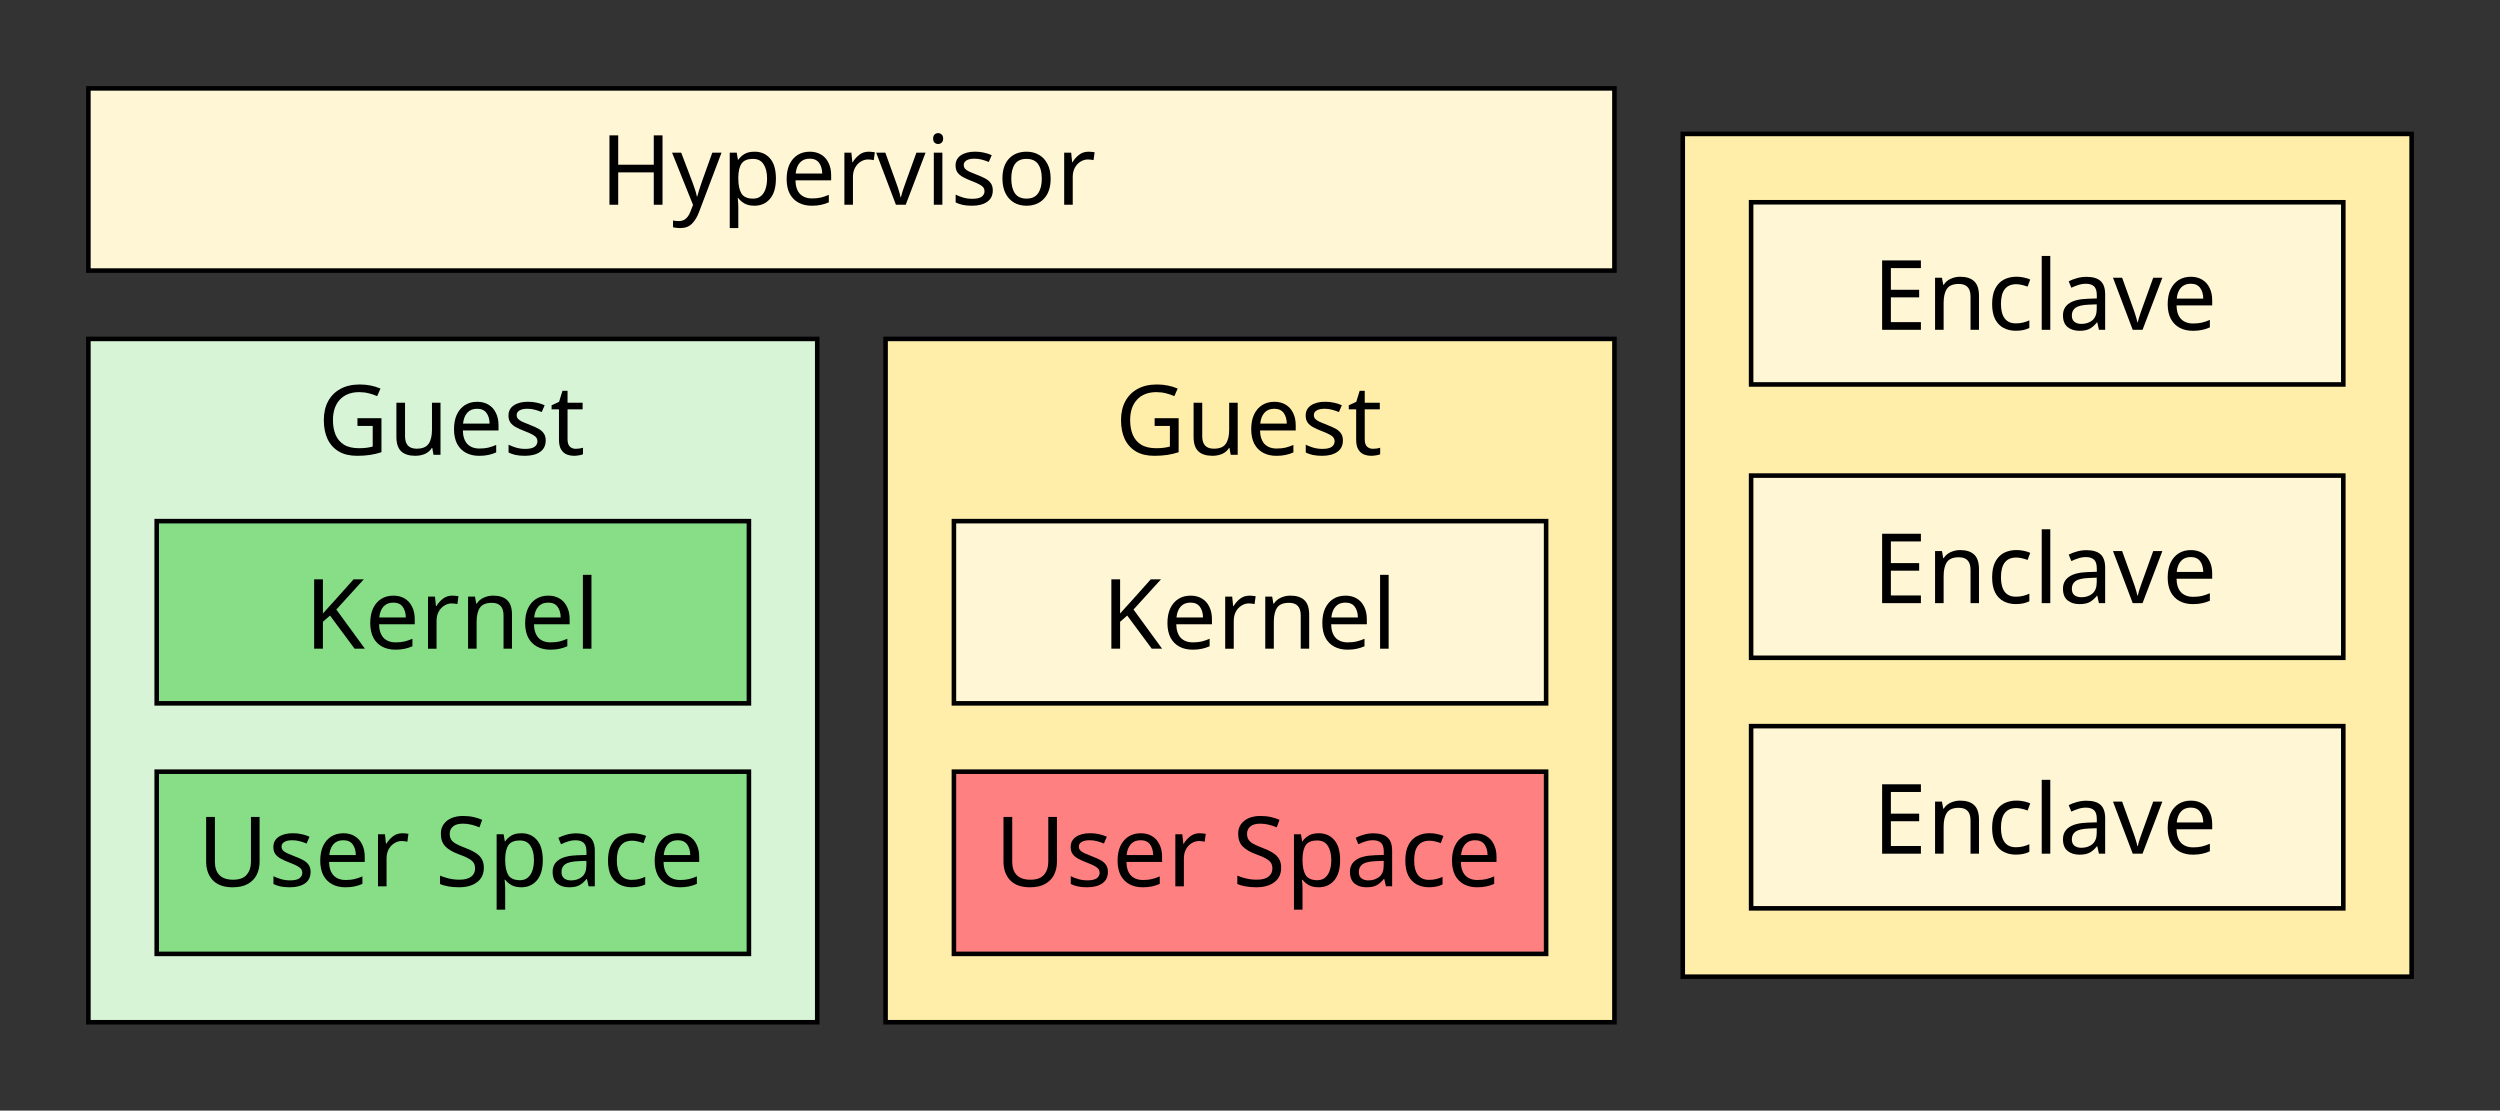
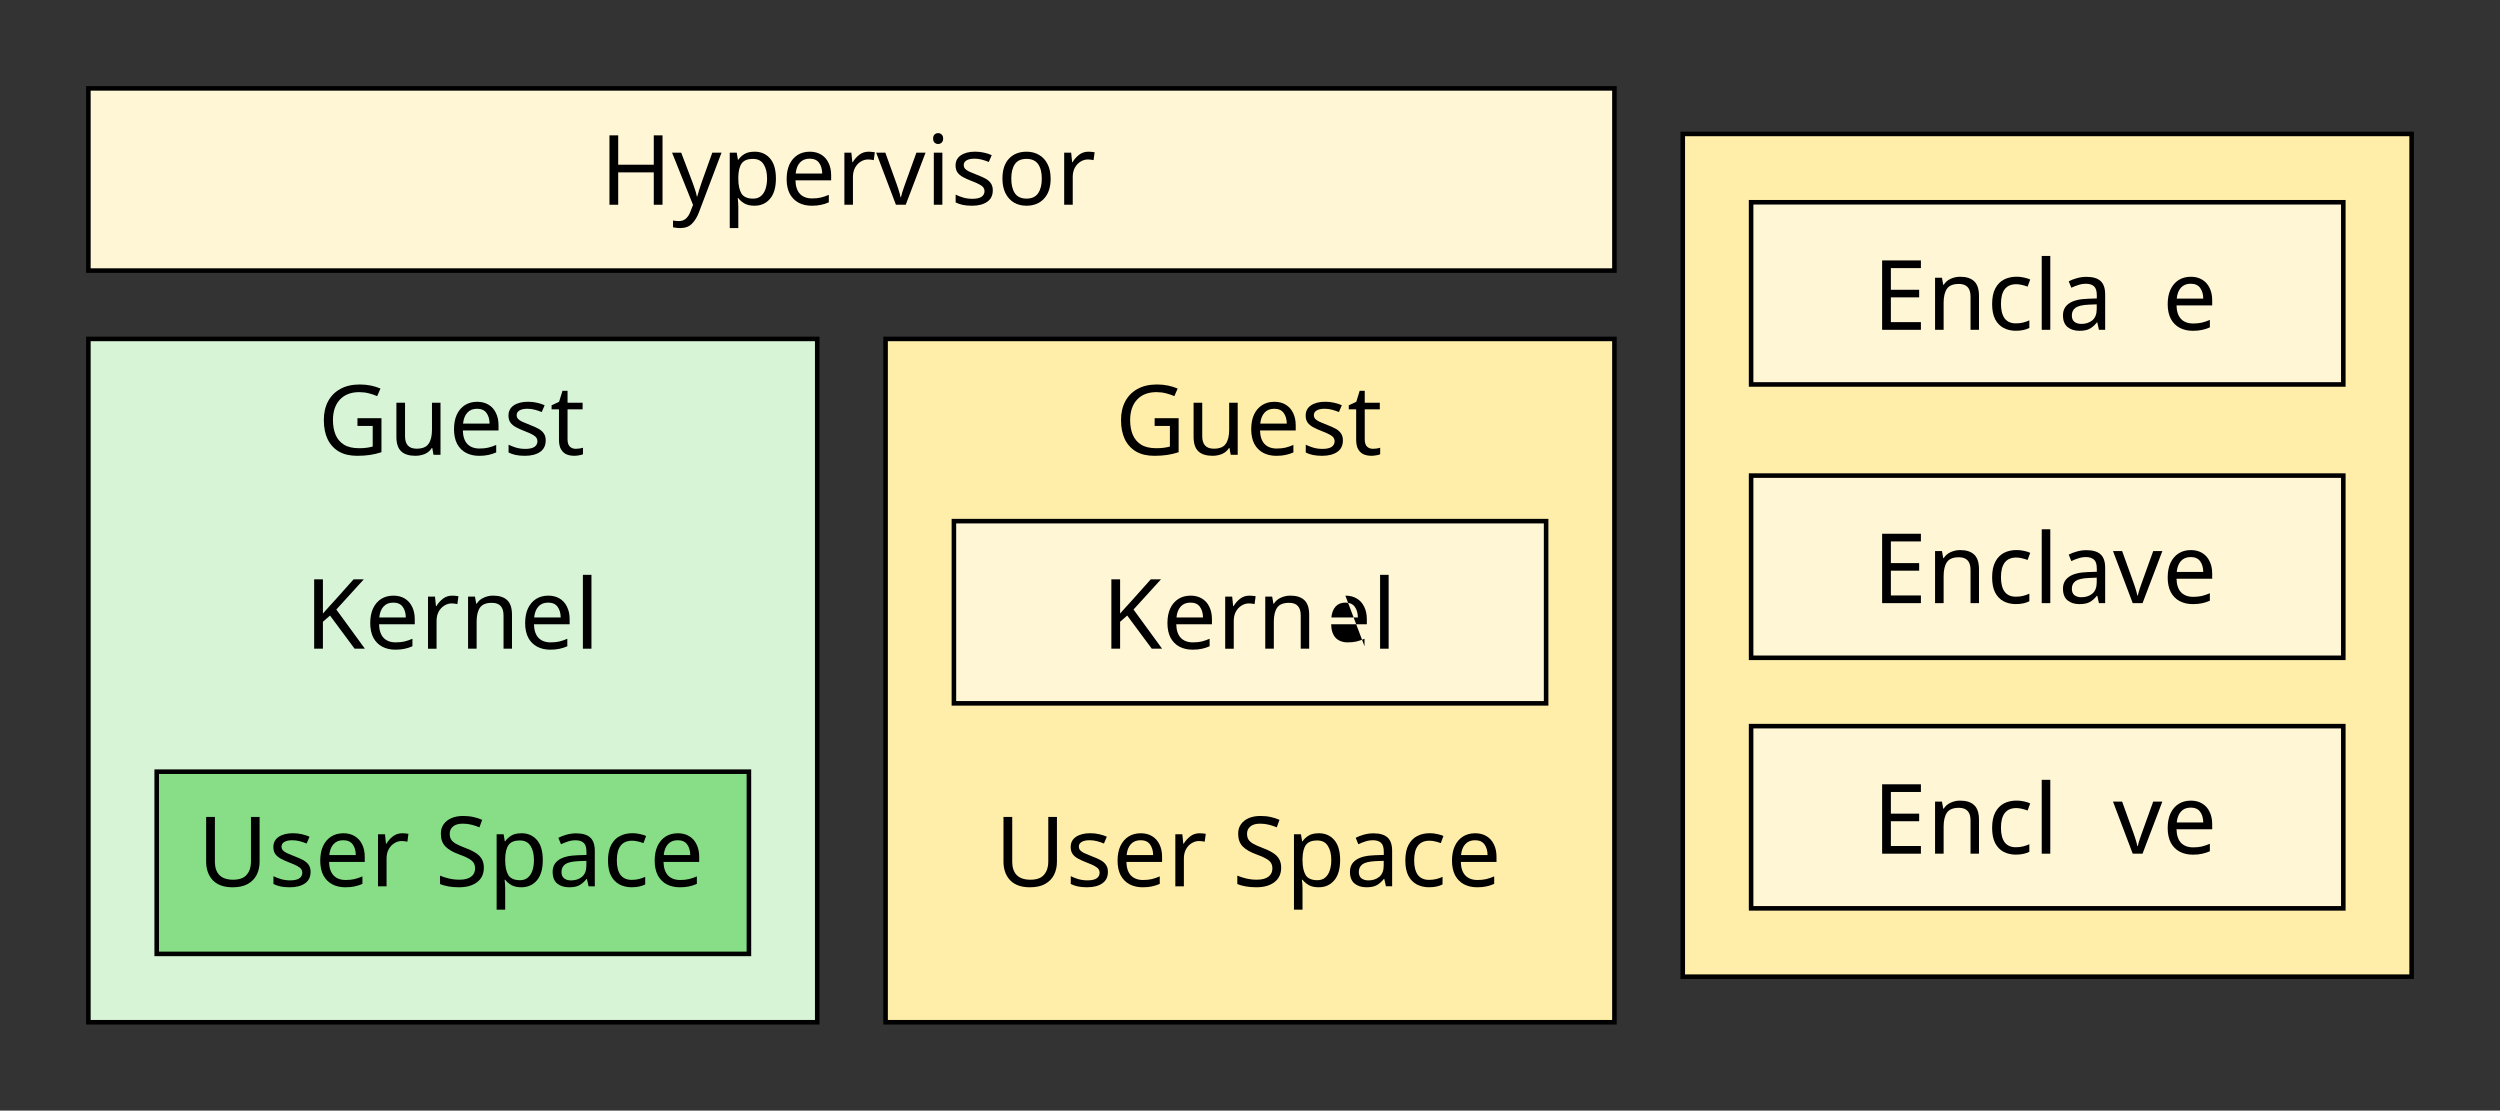
<svg xmlns="http://www.w3.org/2000/svg" height="64.505mm" id="svg8" version="1.1" viewBox="0 0 145.203 64.505" width="145.203mm">
  <rect x="0" y="0" width="145.203" height="64.505" fill="#333333" stroke="none" />
  <defs id="defs2" />
  <g id="g1517" style="display:inline" transform="translate(-27.94,-150.315)">
    <g id="text1465" style="font-style:normal;font-weight:normal;font-size:10.583px;font-family:sans-serif;letter-spacing:0px;word-spacing:0px;fill:#000000;fill-opacity:1;stroke:none;stroke-width:0.265" />
    <g id="text1469" style="font-style:normal;font-weight:normal;font-size:10.583px;line-height:1.25;font-family:sans-serif;letter-spacing:0px;word-spacing:0px;fill:#000000;fill-opacity:1;stroke:none;stroke-width:0.265" />
    <path d="m 79.375,170 h 42.333 v 39.688 H 79.375 Z" id="rect1471" style="opacity:1;fill:#ffeeaa;fill-opacity:1;stroke:#000000;stroke-width:0.265;stroke-linecap:butt;stroke-linejoin:miter;stroke-miterlimit:4;stroke-dasharray:none;stroke-opacity:1" />
    <path d="m 33.073,155.448 h 88.635 v 10.583 H 33.073 Z" id="rect1473" style="opacity:1;fill:#fff6d5;fill-opacity:1;stroke:#000000;stroke-width:0.265;stroke-linecap:butt;stroke-linejoin:miter;stroke-miterlimit:4;stroke-dasharray:none;stroke-opacity:1" />
    <g aria-label="Hypervisor" id="text1477" style="font-style:normal;font-variant:normal;font-weight:normal;font-stretch:normal;font-size:4.233px;line-height:1.25;font-family:'Noto Sans';-inkscape-font-specification:'Noto Sans';text-align:center;letter-spacing:0px;word-spacing:0px;text-anchor:middle;display:inline;opacity:1;fill:#000000;fill-opacity:1;stroke:none;stroke-width:0.265;stroke-miterlimit:4;stroke-dasharray:none">
      <path d="m 66.42,162.207 h -0.508 v -1.88 h -2.066 v 1.88 h -0.508 v -4.03 h 0.508 v 1.705 h 2.066 v -1.705 h 0.508 z" id="path586" style="font-weight:normal;font-size:5.644px;stroke-width:0.265;stroke-miterlimit:4;stroke-dasharray:none" />
      <path d="m 66.974,159.182 h 0.531 l 0.655,1.722 q 0.085,0.226 0.152,0.435 0.068,0.203 0.102,0.389 h 0.023 q 0.034,-0.141 0.107,-0.367 0.073,-0.231 0.152,-0.463 l 0.615,-1.716 h 0.536 l -1.304,3.443 q -0.158,0.429 -0.412,0.683 -0.248,0.254 -0.689,0.254 -0.135,0 -0.237,-0.017 -0.102,-0.011 -0.175,-0.028 v -0.395 q 0.062,0.011 0.147,0.023 0.09,0.011 0.186,0.011 0.26,0 0.418,-0.147 0.164,-0.147 0.254,-0.389 l 0.158,-0.401 z" id="path588" style="font-weight:normal;font-size:5.644px;stroke-width:0.265;stroke-miterlimit:4;stroke-dasharray:none" />
      <path d="m 71.765,159.125 q 0.559,0 0.897,0.389 0.344,0.389 0.344,1.174 0,0.773 -0.344,1.174 -0.339,0.401 -0.903,0.401 -0.35,0 -0.581,-0.13 -0.226,-0.135 -0.356,-0.31 h -0.034 q 0.011,0.096 0.023,0.243 0.011,0.147 0.011,0.254 v 1.242 h -0.497 v -4.38 h 0.406 l 0.068,0.412 h 0.023 q 0.135,-0.198 0.356,-0.333 0.22,-0.135 0.587,-0.135 z m -0.09,0.418 q -0.463,0 -0.655,0.26 -0.186,0.26 -0.198,0.79 v 0.096 q 0,0.559 0.181,0.864 0.186,0.299 0.683,0.299 0.277,0 0.452,-0.152 0.181,-0.152 0.265,-0.412 0.09,-0.265 0.09,-0.604 0,-0.519 -0.203,-0.83 -0.198,-0.31 -0.615,-0.31 z" id="path590" style="font-weight:normal;font-size:5.644px;stroke-width:0.265;stroke-miterlimit:4;stroke-dasharray:none" />
      <path d="m 74.967,159.125 q 0.389,0 0.666,0.169 0.282,0.169 0.429,0.48 0.152,0.305 0.152,0.717 v 0.299 h -2.072 q 0.011,0.514 0.26,0.785 0.254,0.265 0.706,0.265 0.288,0 0.508,-0.051 0.226,-0.056 0.463,-0.158 v 0.435 q -0.231,0.102 -0.457,0.147 -0.226,0.051 -0.536,0.051 -0.429,0 -0.762,-0.175 -0.327,-0.175 -0.514,-0.519 -0.181,-0.35 -0.181,-0.852 0,-0.497 0.164,-0.852 0.169,-0.356 0.468,-0.548 0.305,-0.192 0.706,-0.192 z m -0.006,0.406 q -0.356,0 -0.564,0.231 -0.203,0.226 -0.243,0.632 h 1.541 q -0.006,-0.384 -0.181,-0.621 -0.175,-0.243 -0.553,-0.243 z" id="path592" style="font-weight:normal;font-size:5.644px;stroke-width:0.265;stroke-miterlimit:4;stroke-dasharray:none" />
      <path d="m 78.395,159.125 q 0.085,0 0.181,0.011 0.102,0.006 0.175,0.023 l -0.062,0.457 q -0.073,-0.017 -0.164,-0.028 -0.085,-0.011 -0.164,-0.011 -0.231,0 -0.435,0.13 -0.203,0.124 -0.327,0.356 -0.119,0.226 -0.119,0.531 v 1.614 h -0.497 v -3.025 h 0.406 l 0.056,0.553 h 0.023 q 0.147,-0.248 0.378,-0.429 0.231,-0.181 0.548,-0.181 z" id="path594" style="font-weight:normal;font-size:5.644px;stroke-width:0.265;stroke-miterlimit:4;stroke-dasharray:none" />
      <path d="m 79.976,162.207 -1.146,-3.025 h 0.531 l 0.643,1.784 q 0.045,0.124 0.096,0.277 0.051,0.152 0.09,0.294 0.04,0.135 0.056,0.231 h 0.023 q 0.023,-0.096 0.062,-0.237 0.045,-0.141 0.096,-0.294 0.056,-0.152 0.096,-0.271 l 0.643,-1.784 h 0.531 l -1.151,3.025 z" id="path596" style="font-weight:normal;font-size:5.644px;stroke-width:0.265;stroke-miterlimit:4;stroke-dasharray:none" />
      <path d="m 82.431,158.047 q 0.113,0 0.198,0.079 0.09,0.073 0.09,0.237 0,0.158 -0.09,0.237 -0.085,0.079 -0.198,0.079 -0.124,0 -0.209,-0.079 -0.085,-0.079 -0.085,-0.237 0,-0.164 0.085,-0.237 0.085,-0.079 0.209,-0.079 z m 0.243,1.135 v 3.025 h -0.497 v -3.025 z" id="path598" style="font-weight:normal;font-size:5.644px;stroke-width:0.265;stroke-miterlimit:4;stroke-dasharray:none" />
      <path d="m 85.602,161.372 q 0,0.44 -0.327,0.666 -0.327,0.226 -0.881,0.226 -0.316,0 -0.548,-0.051 -0.226,-0.051 -0.401,-0.141 v -0.452 q 0.181,0.09 0.435,0.169 0.26,0.073 0.525,0.073 0.378,0 0.548,-0.119 0.169,-0.124 0.169,-0.327 0,-0.113 -0.062,-0.203 -0.062,-0.09 -0.226,-0.181 -0.158,-0.09 -0.457,-0.203 -0.294,-0.113 -0.502,-0.226 -0.209,-0.113 -0.322,-0.271 -0.113,-0.158 -0.113,-0.406 0,-0.384 0.31,-0.593 0.316,-0.209 0.824,-0.209 0.277,0 0.514,0.056 0.243,0.051 0.452,0.147 l -0.169,0.395 q -0.192,-0.079 -0.401,-0.135 -0.209,-0.056 -0.429,-0.056 -0.305,0 -0.468,0.102 -0.158,0.096 -0.158,0.265 0,0.124 0.073,0.214 0.073,0.085 0.243,0.169 0.175,0.079 0.463,0.192 0.288,0.107 0.491,0.22 0.203,0.113 0.31,0.277 0.107,0.158 0.107,0.401 z" id="path600" style="font-weight:normal;font-size:5.644px;stroke-width:0.265;stroke-miterlimit:4;stroke-dasharray:none" />
      <path d="m 88.963,160.689 q 0,0.751 -0.384,1.163 -0.378,0.412 -1.027,0.412 -0.401,0 -0.717,-0.181 -0.31,-0.186 -0.491,-0.536 -0.181,-0.356 -0.181,-0.858 0,-0.751 0.378,-1.157 0.378,-0.406 1.027,-0.406 0.412,0 0.722,0.186 0.316,0.181 0.491,0.531 0.181,0.344 0.181,0.847 z m -2.286,0 q 0,0.536 0.209,0.852 0.214,0.31 0.677,0.31 0.457,0 0.672,-0.31 0.214,-0.316 0.214,-0.852 0,-0.536 -0.214,-0.841 -0.214,-0.305 -0.677,-0.305 -0.463,0 -0.672,0.305 -0.209,0.305 -0.209,0.841 z" id="path602" style="font-weight:normal;font-size:5.644px;stroke-width:0.265;stroke-miterlimit:4;stroke-dasharray:none" />
      <path d="m 91.161,159.125 q 0.085,0 0.181,0.011 0.102,0.006 0.175,0.023 l -0.062,0.457 q -0.073,-0.017 -0.164,-0.028 -0.085,-0.011 -0.164,-0.011 -0.231,0 -0.435,0.13 -0.203,0.124 -0.327,0.356 -0.119,0.226 -0.119,0.531 v 1.614 h -0.497 v -3.025 h 0.406 l 0.056,0.553 h 0.023 q 0.147,-0.248 0.378,-0.429 0.231,-0.181 0.548,-0.181 z" id="path604" style="font-weight:normal;font-size:5.644px;stroke-width:0.265;stroke-miterlimit:4;stroke-dasharray:none" />
    </g>
    <g aria-label="Guest" id="text1481" style="font-style:normal;font-variant:normal;font-weight:normal;font-stretch:normal;font-size:4.233px;line-height:1.25;font-family:'Noto Sans';-inkscape-font-specification:'Noto Sans';text-align:center;letter-spacing:0px;word-spacing:0px;text-anchor:middle;display:inline;opacity:1;fill:#000000;fill-opacity:1;stroke:none;stroke-width:0.265;stroke-miterlimit:4;stroke-dasharray:none">
      <path d="m 95.003,174.604 h 1.394 v 1.976 q -0.327,0.107 -0.66,0.158 -0.333,0.051 -0.756,0.051 -0.627,0 -1.056,-0.248 -0.429,-0.254 -0.655,-0.717 -0.22,-0.468 -0.22,-1.106 0,-0.632 0.248,-1.095 0.248,-0.463 0.711,-0.717 0.468,-0.26 1.129,-0.26 0.339,0 0.638,0.062 0.305,0.062 0.564,0.175 l -0.192,0.44 q -0.214,-0.096 -0.485,-0.164 -0.265,-0.068 -0.553,-0.068 -0.722,0 -1.129,0.435 -0.401,0.435 -0.401,1.191 0,0.48 0.152,0.852 0.158,0.367 0.491,0.576 0.333,0.203 0.875,0.203 0.265,0 0.452,-0.028 0.186,-0.028 0.339,-0.068 v -1.197 h -0.886 z" id="path607" style="font-weight:normal;font-size:5.644px;stroke-width:0.265;stroke-miterlimit:4;stroke-dasharray:none" />
      <path d="m 99.827,173.707 v 3.025 h -0.406 l -0.073,-0.401 h -0.023 q -0.147,0.237 -0.406,0.35 -0.26,0.107 -0.553,0.107 -0.548,0 -0.824,-0.26 -0.277,-0.265 -0.277,-0.841 v -1.981 h 0.502 v 1.947 q 0,0.722 0.672,0.722 0.502,0 0.694,-0.282 0.198,-0.282 0.198,-0.813 v -1.575 z" id="path609" style="font-weight:normal;font-size:5.644px;stroke-width:0.265;stroke-miterlimit:4;stroke-dasharray:none" />
      <path d="m 101.95,173.651 q 0.389,0 0.666,0.169 0.282,0.169 0.429,0.48 0.152,0.305 0.152,0.717 v 0.299 h -2.072 q 0.011,0.514 0.26,0.785 0.254,0.265 0.706,0.265 0.288,0 0.508,-0.051 0.226,-0.056 0.463,-0.158 v 0.435 q -0.231,0.102 -0.457,0.147 -0.226,0.051 -0.536,0.051 -0.429,0 -0.762,-0.175 -0.327,-0.175 -0.514,-0.519 -0.181,-0.35 -0.181,-0.852 0,-0.497 0.164,-0.852 0.169,-0.356 0.468,-0.548 0.305,-0.192 0.706,-0.192 z m -0.006,0.406 q -0.356,0 -0.564,0.231 -0.203,0.226 -0.243,0.632 h 1.541 q -0.006,-0.384 -0.181,-0.621 -0.175,-0.243 -0.553,-0.243 z" id="path611" style="font-weight:normal;font-size:5.644px;stroke-width:0.265;stroke-miterlimit:4;stroke-dasharray:none" />
      <path d="m 105.937,175.897 q 0,0.44 -0.327,0.666 -0.327,0.226 -0.881,0.226 -0.316,0 -0.548,-0.051 -0.226,-0.051 -0.401,-0.141 v -0.452 q 0.181,0.09 0.435,0.169 0.26,0.073 0.525,0.073 0.378,0 0.548,-0.119 0.169,-0.124 0.169,-0.327 0,-0.113 -0.062,-0.203 -0.062,-0.09 -0.226,-0.181 -0.158,-0.09 -0.457,-0.203 -0.294,-0.113 -0.502,-0.226 -0.209,-0.113 -0.322,-0.271 -0.113,-0.158 -0.113,-0.406 0,-0.384 0.31,-0.593 0.316,-0.209 0.824,-0.209 0.277,0 0.514,0.056 0.243,0.051 0.452,0.147 l -0.169,0.395 q -0.192,-0.079 -0.401,-0.135 -0.209,-0.056 -0.429,-0.056 -0.305,0 -0.468,0.102 -0.158,0.096 -0.158,0.265 0,0.124 0.073,0.214 0.073,0.085 0.243,0.169 0.175,0.079 0.463,0.192 0.288,0.107 0.491,0.22 0.203,0.113 0.31,0.277 0.107,0.158 0.107,0.401 z" id="path613" style="font-weight:normal;font-size:5.644px;stroke-width:0.265;stroke-miterlimit:4;stroke-dasharray:none" />
      <path d="m 107.679,176.382 q 0.113,0 0.231,-0.017 0.119,-0.023 0.192,-0.045 v 0.378 q -0.079,0.04 -0.226,0.062 -0.147,0.028 -0.282,0.028 -0.237,0 -0.44,-0.079 -0.198,-0.085 -0.322,-0.288 -0.124,-0.203 -0.124,-0.57 v -1.761 h -0.429 v -0.237 l 0.435,-0.198 0.198,-0.643 h 0.294 v 0.694 h 0.875 v 0.384 h -0.875 v 1.75 q 0,0.277 0.13,0.412 0.135,0.13 0.344,0.13 z" id="path615" style="font-weight:normal;font-size:5.644px;stroke-width:0.265;stroke-miterlimit:4;stroke-dasharray:none" />
    </g>
    <g id="text1485" style="font-style:normal;font-weight:normal;font-size:10.583px;line-height:1.25;font-family:sans-serif;letter-spacing:0px;word-spacing:0px;fill:#000000;fill-opacity:1;stroke:none;stroke-width:0.265" />
    <path d="m 83.344,180.583 h 34.396 v 10.583 H 83.344 Z" id="rect1487" style="opacity:1;fill:#fff6d5;fill-opacity:1;stroke:#000000;stroke-width:0.265;stroke-linecap:butt;stroke-linejoin:miter;stroke-miterlimit:4;stroke-dasharray:none;stroke-opacity:1" />
    <g aria-label="Kernel" id="text1491" style="font-style:normal;font-variant:normal;font-weight:normal;font-stretch:normal;font-size:4.233px;line-height:1.25;font-family:'Noto Sans';-inkscape-font-specification:'Noto Sans';text-align:center;letter-spacing:0px;word-spacing:0px;text-anchor:middle;display:inline;opacity:1;fill:#000000;fill-opacity:1;stroke:none;stroke-width:0.265;stroke-miterlimit:4;stroke-dasharray:none">
      <path d="m 95.435,187.992 h -0.598 l -1.428,-1.925 -0.412,0.361 v 1.564 h -0.508 v -4.03 h 0.508 v 1.987 q 0.169,-0.192 0.344,-0.384 0.175,-0.192 0.35,-0.384 l 1.089,-1.219 h 0.593 l -1.597,1.755 z" id="path620" style="font-weight:normal;font-size:5.644px;stroke-width:0.265;stroke-miterlimit:4;stroke-dasharray:none" />
      <path d="m 97.084,184.91 q 0.389,0 0.666,0.169 0.282,0.169 0.429,0.48 0.152,0.305 0.152,0.717 v 0.299 h -2.072 q 0.011,0.514 0.26,0.785 0.254,0.265 0.706,0.265 0.288,0 0.508,-0.051 0.226,-0.056 0.463,-0.158 v 0.435 q -0.231,0.102 -0.457,0.147 -0.226,0.051 -0.536,0.051 -0.429,0 -0.762,-0.175 -0.327,-0.175 -0.514,-0.519 -0.181,-0.35 -0.181,-0.852 0,-0.497 0.164,-0.852 0.169,-0.356 0.468,-0.548 0.305,-0.192 0.706,-0.192 z m -0.006,0.406 q -0.356,0 -0.564,0.231 -0.203,0.226 -0.243,0.632 h 1.541 q -0.006,-0.384 -0.181,-0.621 -0.175,-0.243 -0.553,-0.243 z" id="path622" style="font-weight:normal;font-size:5.644px;stroke-width:0.265;stroke-miterlimit:4;stroke-dasharray:none" />
      <path d="m 100.513,184.91 q 0.085,0 0.181,0.011 0.102,0.006 0.175,0.023 l -0.062,0.457 q -0.073,-0.017 -0.164,-0.028 -0.085,-0.011 -0.164,-0.011 -0.231,0 -0.435,0.13 -0.203,0.124 -0.327,0.356 -0.119,0.226 -0.119,0.531 v 1.614 h -0.497 v -3.025 h 0.406 l 0.056,0.553 h 0.023 q 0.147,-0.248 0.378,-0.429 0.231,-0.181 0.548,-0.181 z" id="path624" style="font-weight:normal;font-size:5.644px;stroke-width:0.265;stroke-miterlimit:4;stroke-dasharray:none" />
      <path d="m 102.884,184.91 q 0.542,0 0.818,0.265 0.277,0.26 0.277,0.847 v 1.97 h -0.491 v -1.936 q 0,-0.728 -0.677,-0.728 -0.502,0 -0.694,0.282 -0.192,0.282 -0.192,0.813 v 1.569 h -0.497 v -3.025 h 0.401 l 0.073,0.412 h 0.028 q 0.147,-0.237 0.406,-0.35 0.26,-0.119 0.548,-0.119 z" id="path626" style="font-weight:normal;font-size:5.644px;stroke-width:0.265;stroke-miterlimit:4;stroke-dasharray:none" />
-       <path d="m 106.08,184.91 q 0.389,0 0.666,0.169 0.282,0.169 0.429,0.48 0.152,0.305 0.152,0.717 v 0.299 h -2.072 q 0.011,0.514 0.26,0.785 0.254,0.265 0.706,0.265 0.288,0 0.508,-0.051 0.226,-0.056 0.463,-0.158 v 0.435 q -0.231,0.102 -0.457,0.147 -0.226,0.051 -0.536,0.051 -0.429,0 -0.762,-0.175 -0.327,-0.175 -0.514,-0.519 -0.181,-0.35 -0.181,-0.852 0,-0.497 0.164,-0.852 0.169,-0.356 0.468,-0.548 0.305,-0.192 0.706,-0.192 z m -0.006,0.406 q -0.356,0 -0.564,0.231 -0.203,0.226 -0.243,0.632 h 1.541 q -0.006,-0.384 -0.181,-0.621 -0.175,-0.243 -0.553,-0.243 z" id="path628" style="font-weight:normal;font-size:5.644px;stroke-width:0.265;stroke-miterlimit:4;stroke-dasharray:none" />
+       <path d="m 106.08,184.91 q 0.389,0 0.666,0.169 0.282,0.169 0.429,0.48 0.152,0.305 0.152,0.717 v 0.299 h -2.072 q 0.011,0.514 0.26,0.785 0.254,0.265 0.706,0.265 0.288,0 0.508,-0.051 0.226,-0.056 0.463,-0.158 v 0.435 z m -0.006,0.406 q -0.356,0 -0.564,0.231 -0.203,0.226 -0.243,0.632 h 1.541 q -0.006,-0.384 -0.181,-0.621 -0.175,-0.243 -0.553,-0.243 z" id="path628" style="font-weight:normal;font-size:5.644px;stroke-width:0.265;stroke-miterlimit:4;stroke-dasharray:none" />
      <path d="m 108.594,187.992 h -0.497 v -4.29 h 0.497 z" id="path630" style="font-weight:normal;font-size:5.644px;stroke-width:0.265;stroke-miterlimit:4;stroke-dasharray:none" />
    </g>
-     <path d="m 83.344,195.135 h 34.396 v 10.583 H 83.344 Z" id="rect1493" style="opacity:1;fill:#ff8080;fill-opacity:1;stroke:#000000;stroke-width:0.265;stroke-linecap:butt;stroke-linejoin:miter;stroke-miterlimit:4;stroke-dasharray:none;stroke-opacity:1" />
    <g aria-label="User Space" id="text1497" style="font-style:normal;font-variant:normal;font-weight:normal;font-stretch:normal;font-size:4.233px;line-height:1.25;font-family:'Noto Sans';-inkscape-font-specification:'Noto Sans';text-align:center;letter-spacing:0px;word-spacing:0px;text-anchor:middle;display:inline;opacity:1;fill:#000000;fill-opacity:1;stroke:none;stroke-width:0.265;stroke-miterlimit:4;stroke-dasharray:none">
      <path d="m 89.328,197.763 v 2.608 q 0,0.418 -0.169,0.756 -0.169,0.333 -0.519,0.531 -0.344,0.192 -0.881,0.192 -0.751,0 -1.146,-0.406 -0.389,-0.412 -0.389,-1.084 v -2.596 h 0.508 v 2.613 q 0,0.491 0.26,0.762 0.265,0.271 0.796,0.271 0.548,0 0.79,-0.288 0.248,-0.294 0.248,-0.751 v -2.608 z" id="path634" style="font-weight:normal;font-size:5.644px;stroke-width:0.265;stroke-miterlimit:4;stroke-dasharray:none" />
      <path d="m 92.288,200.957 q 0,0.44 -0.327,0.666 -0.327,0.226 -0.881,0.226 -0.316,0 -0.548,-0.051 -0.226,-0.051 -0.401,-0.141 v -0.452 q 0.181,0.09 0.435,0.169 0.26,0.073 0.525,0.073 0.378,0 0.548,-0.119 0.169,-0.124 0.169,-0.327 0,-0.113 -0.062,-0.203 -0.062,-0.09 -0.226,-0.181 -0.158,-0.09 -0.457,-0.203 -0.294,-0.113 -0.502,-0.226 -0.209,-0.113 -0.322,-0.271 -0.113,-0.158 -0.113,-0.406 0,-0.384 0.31,-0.593 0.316,-0.209 0.824,-0.209 0.277,0 0.514,0.056 0.243,0.051 0.452,0.147 l -0.169,0.395 q -0.192,-0.079 -0.401,-0.135 -0.209,-0.056 -0.429,-0.056 -0.305,0 -0.468,0.102 -0.158,0.096 -0.158,0.265 0,0.124 0.073,0.214 0.073,0.085 0.243,0.169 0.175,0.079 0.463,0.192 0.288,0.107 0.491,0.22 0.203,0.113 0.31,0.277 0.107,0.158 0.107,0.401 z" id="path636" style="font-weight:normal;font-size:5.644px;stroke-width:0.265;stroke-miterlimit:4;stroke-dasharray:none" />
      <path d="m 94.188,198.711 q 0.389,0 0.666,0.169 0.282,0.169 0.429,0.48 0.152,0.305 0.152,0.717 v 0.299 h -2.072 q 0.011,0.514 0.26,0.785 0.254,0.265 0.706,0.265 0.288,0 0.508,-0.051 0.226,-0.057 0.463,-0.158 v 0.435 q -0.231,0.102 -0.457,0.147 -0.226,0.051 -0.536,0.051 -0.429,0 -0.762,-0.175 -0.327,-0.175 -0.514,-0.519 -0.181,-0.35 -0.181,-0.852 0,-0.497 0.164,-0.852 0.169,-0.356 0.468,-0.548 0.305,-0.192 0.706,-0.192 z m -0.006,0.406 q -0.356,0 -0.564,0.231 -0.203,0.226 -0.243,0.632 h 1.541 q -0.006,-0.384 -0.181,-0.621 -0.175,-0.243 -0.553,-0.243 z" id="path638" style="font-weight:normal;font-size:5.644px;stroke-width:0.265;stroke-miterlimit:4;stroke-dasharray:none" />
      <path d="m 97.616,198.711 q 0.085,0 0.181,0.011 0.102,0.006 0.175,0.023 l -0.062,0.457 q -0.073,-0.017 -0.164,-0.028 -0.085,-0.011 -0.164,-0.011 -0.231,0 -0.435,0.13 -0.203,0.124 -0.327,0.356 -0.119,0.226 -0.119,0.531 v 1.614 H 96.205 v -3.025 h 0.406 l 0.056,0.553 h 0.023 q 0.147,-0.248 0.378,-0.429 0.231,-0.181 0.548,-0.181 z" id="path640" style="font-weight:normal;font-size:5.644px;stroke-width:0.265;stroke-miterlimit:4;stroke-dasharray:none" />
      <path d="m 102.351,200.715 q 0,0.536 -0.389,0.835 -0.389,0.299 -1.05,0.299 -0.339,0 -0.627,-0.051 -0.288,-0.051 -0.48,-0.141 v -0.485 q 0.203,0.09 0.502,0.164 0.305,0.073 0.627,0.073 0.452,0 0.677,-0.175 0.231,-0.175 0.231,-0.474 0,-0.198 -0.085,-0.333 -0.085,-0.135 -0.294,-0.248 -0.203,-0.119 -0.57,-0.248 -0.514,-0.186 -0.779,-0.457 -0.26,-0.271 -0.26,-0.739 0,-0.322 0.164,-0.548 0.164,-0.231 0.452,-0.356 0.294,-0.124 0.672,-0.124 0.333,0 0.61,0.062 0.277,0.062 0.502,0.164 l -0.158,0.435 q -0.209,-0.09 -0.457,-0.152 -0.243,-0.062 -0.508,-0.062 -0.378,0 -0.57,0.164 -0.192,0.158 -0.192,0.423 0,0.203 0.085,0.339 0.085,0.135 0.277,0.243 0.192,0.107 0.519,0.231 0.356,0.13 0.598,0.282 0.248,0.147 0.373,0.356 0.13,0.209 0.13,0.525 z" id="path642" style="font-weight:normal;font-size:5.644px;stroke-width:0.265;stroke-miterlimit:4;stroke-dasharray:none" />
      <path d="m 104.535,198.711 q 0.559,0 0.897,0.389 0.344,0.389 0.344,1.174 0,0.773 -0.344,1.174 -0.339,0.401 -0.903,0.401 -0.35,0 -0.581,-0.13 -0.226,-0.135 -0.356,-0.31 h -0.034 q 0.011,0.096 0.023,0.243 0.011,0.147 0.011,0.254 v 1.242 h -0.497 v -4.38 h 0.406 l 0.068,0.412 h 0.023 q 0.135,-0.198 0.356,-0.333 0.22,-0.135 0.587,-0.135 z m -0.09,0.418 q -0.463,0 -0.655,0.26 -0.186,0.26 -0.198,0.79 v 0.096 q 0,0.559 0.181,0.864 0.186,0.299 0.683,0.299 0.277,0 0.452,-0.152 0.181,-0.152 0.265,-0.412 0.09,-0.265 0.09,-0.604 0,-0.519 -0.203,-0.83 -0.198,-0.31 -0.615,-0.31 z" id="path644" style="font-weight:normal;font-size:5.644px;stroke-width:0.265;stroke-miterlimit:4;stroke-dasharray:none" />
      <path d="m 107.714,198.716 q 0.553,0 0.818,0.243 0.265,0.243 0.265,0.773 v 2.06 h -0.361 l -0.096,-0.429 h -0.023 q -0.198,0.248 -0.418,0.367 -0.214,0.119 -0.598,0.119 -0.412,0 -0.683,-0.214 -0.271,-0.22 -0.271,-0.683 0,-0.452 0.356,-0.694 0.356,-0.248 1.095,-0.271 l 0.514,-0.017 v -0.181 q 0,-0.378 -0.164,-0.525 -0.164,-0.147 -0.463,-0.147 -0.237,0 -0.452,0.073 -0.214,0.068 -0.401,0.158 l -0.152,-0.373 q 0.198,-0.107 0.468,-0.181 0.271,-0.079 0.564,-0.079 z m 0.593,1.597 -0.446,0.017 q -0.564,0.023 -0.785,0.181 -0.214,0.158 -0.214,0.446 0,0.254 0.152,0.373 0.158,0.119 0.401,0.119 0.384,0 0.638,-0.209 0.254,-0.214 0.254,-0.655 z" id="path646" style="font-weight:normal;font-size:5.644px;stroke-width:0.265;stroke-miterlimit:4;stroke-dasharray:none" />
      <path d="m 110.946,201.849 q -0.401,0 -0.717,-0.164 -0.31,-0.164 -0.491,-0.508 -0.175,-0.344 -0.175,-0.881 0,-0.559 0.186,-0.909 0.186,-0.35 0.502,-0.514 0.322,-0.164 0.728,-0.164 0.231,0 0.446,0.051 0.214,0.045 0.35,0.113 l -0.152,0.412 q -0.135,-0.051 -0.316,-0.096 -0.181,-0.045 -0.339,-0.045 -0.892,0 -0.892,1.146 0,0.548 0.214,0.841 0.22,0.288 0.649,0.288 0.248,0 0.435,-0.051 0.192,-0.051 0.35,-0.124 v 0.44 q -0.152,0.079 -0.339,0.119 -0.181,0.045 -0.44,0.045 z" id="path648" style="font-weight:normal;font-size:5.644px;stroke-width:0.265;stroke-miterlimit:4;stroke-dasharray:none" />
      <path d="m 113.612,198.711 q 0.389,0 0.666,0.169 0.282,0.169 0.429,0.48 0.152,0.305 0.152,0.717 v 0.299 h -2.072 q 0.011,0.514 0.26,0.785 0.254,0.265 0.706,0.265 0.288,0 0.508,-0.051 0.226,-0.057 0.463,-0.158 v 0.435 q -0.231,0.102 -0.457,0.147 -0.226,0.051 -0.536,0.051 -0.429,0 -0.762,-0.175 -0.327,-0.175 -0.514,-0.519 -0.181,-0.35 -0.181,-0.852 0,-0.497 0.164,-0.852 0.169,-0.356 0.468,-0.548 0.305,-0.192 0.706,-0.192 z m -0.006,0.406 q -0.356,0 -0.564,0.231 -0.203,0.226 -0.243,0.632 h 1.541 q -0.006,-0.384 -0.181,-0.621 -0.175,-0.243 -0.553,-0.243 z" id="path650" style="font-weight:normal;font-size:5.644px;stroke-width:0.265;stroke-miterlimit:4;stroke-dasharray:none" />
    </g>
    <path d="m 33.073,170 h 42.333 v 39.688 H 33.073 Z" id="rect1499" style="opacity:1;fill:#d7f4d7;fill-opacity:1;stroke:#000000;stroke-width:0.265;stroke-linecap:butt;stroke-linejoin:miter;stroke-miterlimit:4;stroke-dasharray:none;stroke-opacity:1" />
    <g aria-label="Guest" id="text1503" style="font-style:normal;font-variant:normal;font-weight:normal;font-stretch:normal;font-size:4.233px;line-height:1.25;font-family:'Noto Sans';-inkscape-font-specification:'Noto Sans';text-align:center;letter-spacing:0px;word-spacing:0px;text-anchor:middle;display:inline;opacity:1;fill:#000000;fill-opacity:1;stroke:none;stroke-width:0.265;stroke-miterlimit:4;stroke-dasharray:none">
      <path d="m 48.701,174.604 h 1.394 v 1.976 q -0.327,0.107 -0.66,0.158 -0.333,0.051 -0.756,0.051 -0.627,0 -1.056,-0.248 -0.429,-0.254 -0.655,-0.717 -0.22,-0.468 -0.22,-1.106 0,-0.632 0.248,-1.095 0.248,-0.463 0.711,-0.717 0.468,-0.26 1.129,-0.26 0.339,0 0.638,0.062 0.305,0.062 0.564,0.175 l -0.192,0.44 q -0.214,-0.096 -0.485,-0.164 -0.265,-0.068 -0.553,-0.068 -0.722,0 -1.129,0.435 -0.401,0.435 -0.401,1.191 0,0.48 0.152,0.852 0.158,0.367 0.491,0.576 0.333,0.203 0.875,0.203 0.265,0 0.452,-0.028 0.186,-0.028 0.339,-0.068 v -1.197 h -0.886 z" id="path654" style="font-weight:normal;font-size:5.644px;stroke-width:0.265;stroke-miterlimit:4;stroke-dasharray:none" />
      <path d="m 53.525,173.707 v 3.025 h -0.406 l -0.073,-0.401 h -0.023 q -0.147,0.237 -0.406,0.35 -0.26,0.107 -0.553,0.107 -0.548,0 -0.824,-0.26 -0.277,-0.265 -0.277,-0.841 v -1.981 h 0.502 v 1.947 q 0,0.722 0.672,0.722 0.502,0 0.694,-0.282 0.198,-0.282 0.198,-0.813 v -1.575 z" id="path656" style="font-weight:normal;font-size:5.644px;stroke-width:0.265;stroke-miterlimit:4;stroke-dasharray:none" />
      <path d="m 55.648,173.651 q 0.389,0 0.666,0.169 0.282,0.169 0.429,0.48 0.152,0.305 0.152,0.717 v 0.299 h -2.072 q 0.011,0.514 0.26,0.785 0.254,0.265 0.706,0.265 0.288,0 0.508,-0.051 0.226,-0.056 0.463,-0.158 v 0.435 q -0.231,0.102 -0.457,0.147 -0.226,0.051 -0.536,0.051 -0.429,0 -0.762,-0.175 -0.327,-0.175 -0.514,-0.519 -0.181,-0.35 -0.181,-0.852 0,-0.497 0.164,-0.852 0.169,-0.356 0.468,-0.548 0.305,-0.192 0.706,-0.192 z m -0.006,0.406 q -0.356,0 -0.564,0.231 -0.203,0.226 -0.243,0.632 h 1.541 q -0.006,-0.384 -0.181,-0.621 -0.175,-0.243 -0.553,-0.243 z" id="path658" style="font-weight:normal;font-size:5.644px;stroke-width:0.265;stroke-miterlimit:4;stroke-dasharray:none" />
      <path d="m 59.635,175.897 q 0,0.44 -0.327,0.666 -0.327,0.226 -0.881,0.226 -0.316,0 -0.548,-0.051 -0.226,-0.051 -0.401,-0.141 v -0.452 q 0.181,0.09 0.435,0.169 0.26,0.073 0.525,0.073 0.378,0 0.548,-0.119 0.169,-0.124 0.169,-0.327 0,-0.113 -0.062,-0.203 -0.062,-0.09 -0.226,-0.181 -0.158,-0.09 -0.457,-0.203 -0.294,-0.113 -0.502,-0.226 -0.209,-0.113 -0.322,-0.271 -0.113,-0.158 -0.113,-0.406 0,-0.384 0.31,-0.593 0.316,-0.209 0.824,-0.209 0.277,0 0.514,0.056 0.243,0.051 0.452,0.147 l -0.169,0.395 q -0.192,-0.079 -0.401,-0.135 -0.209,-0.056 -0.429,-0.056 -0.305,0 -0.468,0.102 -0.158,0.096 -0.158,0.265 0,0.124 0.073,0.214 0.073,0.085 0.243,0.169 0.175,0.079 0.463,0.192 0.288,0.107 0.491,0.22 0.203,0.113 0.31,0.277 0.107,0.158 0.107,0.401 z" id="path660" style="font-weight:normal;font-size:5.644px;stroke-width:0.265;stroke-miterlimit:4;stroke-dasharray:none" />
      <path d="m 61.377,176.382 q 0.113,0 0.231,-0.017 0.119,-0.023 0.192,-0.045 v 0.378 q -0.079,0.04 -0.226,0.062 -0.147,0.028 -0.282,0.028 -0.237,0 -0.44,-0.079 -0.198,-0.085 -0.322,-0.288 -0.124,-0.203 -0.124,-0.57 v -1.761 h -0.429 v -0.237 l 0.435,-0.198 0.198,-0.643 h 0.294 v 0.694 h 0.875 v 0.384 h -0.875 v 1.75 q 0,0.277 0.13,0.412 0.135,0.13 0.344,0.13 z" id="path662" style="font-weight:normal;font-size:5.644px;stroke-width:0.265;stroke-miterlimit:4;stroke-dasharray:none" />
    </g>
-     <path d="M 37.042,180.583 H 71.438 v 10.583 H 37.042 Z" id="rect1505" style="opacity:1;fill:#87de87;fill-opacity:1;stroke:#000000;stroke-width:0.265;stroke-linecap:butt;stroke-linejoin:miter;stroke-miterlimit:4;stroke-dasharray:none;stroke-opacity:1" />
    <g aria-label="Kernel" id="text1509" style="font-style:normal;font-variant:normal;font-weight:normal;font-stretch:normal;font-size:4.233px;line-height:1.25;font-family:'Noto Sans';-inkscape-font-specification:'Noto Sans';text-align:center;letter-spacing:0px;word-spacing:0px;text-anchor:middle;display:inline;opacity:1;fill:#000000;fill-opacity:1;stroke:none;stroke-width:0.265;stroke-miterlimit:4;stroke-dasharray:none">
      <path d="m 49.133,187.992 h -0.598 l -1.428,-1.925 -0.412,0.361 v 1.564 h -0.508 v -4.03 h 0.508 v 1.987 q 0.169,-0.192 0.344,-0.384 0.175,-0.192 0.35,-0.384 l 1.089,-1.219 h 0.593 l -1.597,1.755 z" id="path666" style="font-weight:normal;font-size:5.644px;stroke-width:0.265;stroke-miterlimit:4;stroke-dasharray:none" />
      <path d="m 50.782,184.91 q 0.389,0 0.666,0.169 0.282,0.169 0.429,0.48 0.152,0.305 0.152,0.717 v 0.299 h -2.072 q 0.011,0.514 0.26,0.785 0.254,0.265 0.706,0.265 0.288,0 0.508,-0.051 0.226,-0.056 0.463,-0.158 v 0.435 q -0.231,0.102 -0.457,0.147 -0.226,0.051 -0.536,0.051 -0.429,0 -0.762,-0.175 -0.327,-0.175 -0.514,-0.519 -0.181,-0.35 -0.181,-0.852 0,-0.497 0.164,-0.852 0.169,-0.356 0.468,-0.548 0.305,-0.192 0.706,-0.192 z m -0.006,0.406 q -0.356,0 -0.564,0.231 -0.203,0.226 -0.243,0.632 h 1.541 q -0.006,-0.384 -0.181,-0.621 -0.175,-0.243 -0.553,-0.243 z" id="path668" style="font-weight:normal;font-size:5.644px;stroke-width:0.265;stroke-miterlimit:4;stroke-dasharray:none" />
      <path d="m 54.211,184.91 q 0.085,0 0.181,0.011 0.102,0.006 0.175,0.023 l -0.062,0.457 q -0.073,-0.017 -0.164,-0.028 -0.085,-0.011 -0.164,-0.011 -0.231,0 -0.435,0.13 -0.203,0.124 -0.327,0.356 -0.119,0.226 -0.119,0.531 v 1.614 H 52.799 v -3.025 h 0.406 l 0.056,0.553 h 0.023 q 0.147,-0.248 0.378,-0.429 0.231,-0.181 0.548,-0.181 z" id="path670" style="font-weight:normal;font-size:5.644px;stroke-width:0.265;stroke-miterlimit:4;stroke-dasharray:none" />
      <path d="m 56.582,184.91 q 0.542,0 0.818,0.265 0.277,0.26 0.277,0.847 v 1.97 H 57.186 v -1.936 q 0,-0.728 -0.677,-0.728 -0.502,0 -0.694,0.282 -0.192,0.282 -0.192,0.813 v 1.569 h -0.497 v -3.025 h 0.401 l 0.073,0.412 h 0.028 q 0.147,-0.237 0.406,-0.35 0.26,-0.119 0.548,-0.119 z" id="path672" style="font-weight:normal;font-size:5.644px;stroke-width:0.265;stroke-miterlimit:4;stroke-dasharray:none" />
      <path d="m 59.778,184.91 q 0.389,0 0.666,0.169 0.282,0.169 0.429,0.48 0.152,0.305 0.152,0.717 v 0.299 H 58.954 q 0.011,0.514 0.26,0.785 0.254,0.265 0.706,0.265 0.288,0 0.508,-0.051 0.226,-0.056 0.463,-0.158 v 0.435 q -0.231,0.102 -0.457,0.147 -0.226,0.051 -0.536,0.051 -0.429,0 -0.762,-0.175 -0.327,-0.175 -0.514,-0.519 -0.181,-0.35 -0.181,-0.852 0,-0.497 0.164,-0.852 0.169,-0.356 0.468,-0.548 0.305,-0.192 0.706,-0.192 z m -0.006,0.406 q -0.356,0 -0.564,0.231 -0.203,0.226 -0.243,0.632 h 1.541 q -0.006,-0.384 -0.181,-0.621 -0.175,-0.243 -0.553,-0.243 z" id="path674" style="font-weight:normal;font-size:5.644px;stroke-width:0.265;stroke-miterlimit:4;stroke-dasharray:none" />
      <path d="m 62.292,187.992 h -0.497 v -4.29 h 0.497 z" id="path676" style="font-weight:normal;font-size:5.644px;stroke-width:0.265;stroke-miterlimit:4;stroke-dasharray:none" />
    </g>
    <path d="M 37.042,195.135 H 71.438 v 10.583 H 37.042 Z" id="rect1511" style="opacity:1;fill:#87de87;fill-opacity:1;stroke:#000000;stroke-width:0.265;stroke-linecap:butt;stroke-linejoin:miter;stroke-miterlimit:4;stroke-dasharray:none;stroke-opacity:1" />
    <g aria-label="User Space" id="text1515" style="font-style:normal;font-variant:normal;font-weight:normal;font-stretch:normal;font-size:4.233px;line-height:1.25;font-family:'Noto Sans';-inkscape-font-specification:'Noto Sans';text-align:center;letter-spacing:0px;word-spacing:0px;text-anchor:middle;display:inline;opacity:1;fill:#000000;fill-opacity:1;stroke:none;stroke-width:0.265;stroke-miterlimit:4;stroke-dasharray:none">
      <path d="m 43.018,197.763 v 2.608 q 0,0.418 -0.169,0.756 -0.169,0.333 -0.519,0.531 -0.344,0.192 -0.881,0.192 -0.751,0 -1.146,-0.406 -0.389,-0.412 -0.389,-1.084 v -2.596 h 0.508 v 2.613 q 0,0.491 0.26,0.762 0.265,0.271 0.796,0.271 0.548,0 0.79,-0.288 0.248,-0.294 0.248,-0.751 v -2.608 z" id="path680" style="font-weight:normal;font-size:5.644px;stroke-width:0.265;stroke-miterlimit:4;stroke-dasharray:none" />
      <path d="m 45.979,200.958 q 0,0.44 -0.327,0.666 -0.327,0.226 -0.881,0.226 -0.316,0 -0.548,-0.051 -0.226,-0.051 -0.401,-0.141 v -0.452 q 0.181,0.09 0.435,0.169 0.26,0.073 0.525,0.073 0.378,0 0.548,-0.119 0.169,-0.124 0.169,-0.327 0,-0.113 -0.062,-0.203 -0.062,-0.09 -0.226,-0.181 -0.158,-0.09 -0.457,-0.203 -0.294,-0.113 -0.502,-0.226 -0.209,-0.113 -0.322,-0.271 -0.113,-0.158 -0.113,-0.406 0,-0.384 0.31,-0.593 0.316,-0.209 0.824,-0.209 0.277,0 0.514,0.056 0.243,0.051 0.452,0.147 l -0.169,0.395 q -0.192,-0.079 -0.401,-0.135 -0.209,-0.056 -0.429,-0.056 -0.305,0 -0.468,0.102 -0.158,0.096 -0.158,0.265 0,0.124 0.073,0.214 0.073,0.085 0.243,0.169 0.175,0.079 0.463,0.192 0.288,0.107 0.491,0.22 0.203,0.113 0.31,0.277 0.107,0.158 0.107,0.401 z" id="path682" style="font-weight:normal;font-size:5.644px;stroke-width:0.265;stroke-miterlimit:4;stroke-dasharray:none" />
      <path d="m 47.878,198.711 q 0.389,0 0.666,0.169 0.282,0.169 0.429,0.48 0.152,0.305 0.152,0.717 v 0.299 h -2.072 q 0.011,0.514 0.26,0.785 0.254,0.265 0.706,0.265 0.288,0 0.508,-0.051 0.226,-0.057 0.463,-0.158 v 0.435 q -0.231,0.102 -0.457,0.147 -0.226,0.051 -0.536,0.051 -0.429,0 -0.762,-0.175 -0.327,-0.175 -0.514,-0.519 -0.181,-0.35 -0.181,-0.852 0,-0.497 0.164,-0.852 0.169,-0.356 0.468,-0.548 0.305,-0.192 0.706,-0.192 z m -0.006,0.406 q -0.356,0 -0.564,0.231 -0.203,0.226 -0.243,0.632 h 1.541 q -0.006,-0.384 -0.181,-0.621 -0.175,-0.243 -0.553,-0.243 z" id="path684" style="font-weight:normal;font-size:5.644px;stroke-width:0.265;stroke-miterlimit:4;stroke-dasharray:none" />
      <path d="m 51.307,198.711 q 0.085,0 0.181,0.011 0.102,0.006 0.175,0.023 l -0.062,0.457 q -0.073,-0.017 -0.164,-0.028 -0.085,-0.011 -0.164,-0.011 -0.231,0 -0.435,0.13 -0.203,0.124 -0.327,0.356 -0.119,0.226 -0.119,0.531 v 1.614 h -0.497 v -3.025 h 0.406 l 0.056,0.553 h 0.023 q 0.147,-0.248 0.378,-0.429 0.231,-0.181 0.548,-0.181 z" id="path686" style="font-weight:normal;font-size:5.644px;stroke-width:0.265;stroke-miterlimit:4;stroke-dasharray:none" />
      <path d="m 56.042,200.715 q 0,0.536 -0.389,0.835 -0.389,0.299 -1.05,0.299 -0.339,0 -0.627,-0.051 -0.288,-0.051 -0.48,-0.141 v -0.485 q 0.203,0.09 0.502,0.164 0.305,0.073 0.627,0.073 0.452,0 0.677,-0.175 0.231,-0.175 0.231,-0.474 0,-0.198 -0.085,-0.333 -0.085,-0.135 -0.294,-0.248 -0.203,-0.119 -0.57,-0.248 -0.514,-0.186 -0.779,-0.457 -0.26,-0.271 -0.26,-0.739 0,-0.322 0.164,-0.548 0.164,-0.231 0.452,-0.356 0.294,-0.124 0.672,-0.124 0.333,0 0.61,0.062 0.277,0.062 0.502,0.164 l -0.158,0.435 q -0.209,-0.09 -0.457,-0.152 -0.243,-0.062 -0.508,-0.062 -0.378,0 -0.57,0.164 -0.192,0.158 -0.192,0.423 0,0.203 0.085,0.339 0.085,0.135 0.277,0.243 0.192,0.107 0.519,0.231 0.356,0.13 0.598,0.282 0.248,0.147 0.373,0.356 0.13,0.209 0.13,0.525 z" id="path688" style="font-weight:normal;font-size:5.644px;stroke-width:0.265;stroke-miterlimit:4;stroke-dasharray:none" />
      <path d="m 58.225,198.711 q 0.559,0 0.897,0.389 0.344,0.389 0.344,1.174 0,0.773 -0.344,1.174 -0.339,0.401 -0.903,0.401 -0.35,0 -0.581,-0.13 -0.226,-0.135 -0.356,-0.31 h -0.034 q 0.011,0.096 0.023,0.243 0.011,0.147 0.011,0.254 v 1.242 h -0.497 v -4.38 h 0.406 l 0.068,0.412 h 0.023 q 0.135,-0.198 0.356,-0.333 0.22,-0.135 0.587,-0.135 z m -0.09,0.418 q -0.463,0 -0.655,0.26 -0.186,0.26 -0.198,0.79 v 0.096 q 0,0.559 0.181,0.864 0.186,0.299 0.683,0.299 0.277,0 0.452,-0.152 0.181,-0.152 0.265,-0.412 0.09,-0.265 0.09,-0.604 0,-0.519 -0.203,-0.83 -0.198,-0.31 -0.615,-0.31 z" id="path690" style="font-weight:normal;font-size:5.644px;stroke-width:0.265;stroke-miterlimit:4;stroke-dasharray:none" />
      <path d="m 61.404,198.717 q 0.553,0 0.818,0.243 0.265,0.243 0.265,0.773 v 2.06 h -0.361 l -0.096,-0.429 h -0.023 q -0.198,0.248 -0.418,0.367 -0.214,0.119 -0.598,0.119 -0.412,0 -0.683,-0.214 -0.271,-0.22 -0.271,-0.683 0,-0.452 0.356,-0.694 0.356,-0.248 1.095,-0.271 l 0.514,-0.017 v -0.181 q 0,-0.378 -0.164,-0.525 -0.164,-0.147 -0.463,-0.147 -0.237,0 -0.452,0.073 -0.214,0.068 -0.401,0.158 l -0.152,-0.373 q 0.198,-0.107 0.468,-0.181 0.271,-0.079 0.564,-0.079 z m 0.593,1.597 -0.446,0.017 q -0.564,0.023 -0.785,0.181 -0.214,0.158 -0.214,0.446 0,0.254 0.152,0.373 0.158,0.119 0.401,0.119 0.384,0 0.638,-0.209 0.254,-0.214 0.254,-0.655 z" id="path692" style="font-weight:normal;font-size:5.644px;stroke-width:0.265;stroke-miterlimit:4;stroke-dasharray:none" />
      <path d="m 64.636,201.849 q -0.401,0 -0.717,-0.164 -0.31,-0.164 -0.491,-0.508 -0.175,-0.344 -0.175,-0.881 0,-0.559 0.186,-0.909 0.186,-0.35 0.502,-0.514 0.322,-0.164 0.728,-0.164 0.231,0 0.446,0.051 0.214,0.045 0.35,0.113 l -0.152,0.412 q -0.135,-0.051 -0.316,-0.096 -0.181,-0.045 -0.339,-0.045 -0.892,0 -0.892,1.146 0,0.548 0.214,0.841 0.22,0.288 0.649,0.288 0.248,0 0.435,-0.051 0.192,-0.051 0.35,-0.124 v 0.44 q -0.152,0.079 -0.339,0.119 -0.181,0.045 -0.44,0.045 z" id="path694" style="font-weight:normal;font-size:5.644px;stroke-width:0.265;stroke-miterlimit:4;stroke-dasharray:none" />
      <path d="m 67.303,198.711 q 0.389,0 0.666,0.169 0.282,0.169 0.429,0.48 0.152,0.305 0.152,0.717 v 0.299 h -2.072 q 0.011,0.514 0.26,0.785 0.254,0.265 0.706,0.265 0.288,0 0.508,-0.051 0.226,-0.057 0.463,-0.158 v 0.435 q -0.231,0.102 -0.457,0.147 -0.226,0.051 -0.536,0.051 -0.429,0 -0.762,-0.175 -0.327,-0.175 -0.514,-0.519 -0.181,-0.35 -0.181,-0.852 0,-0.497 0.164,-0.852 0.169,-0.356 0.468,-0.548 0.305,-0.192 0.706,-0.192 z m -0.006,0.406 q -0.356,0 -0.564,0.231 -0.203,0.226 -0.243,0.632 h 1.541 q -0.006,-0.384 -0.181,-0.621 -0.175,-0.243 -0.553,-0.243 z" id="path696" style="font-weight:normal;font-size:5.644px;stroke-width:0.265;stroke-miterlimit:4;stroke-dasharray:none" />
    </g>
    <path d="m 125.677,158.094 h 42.333 v 48.948 h -42.333 z" id="rect6685" style="display:inline;opacity:1;fill:#ffeeaa;fill-opacity:1;stroke:#000000;stroke-width:0.265;stroke-linecap:butt;stroke-linejoin:miter;stroke-miterlimit:4;stroke-dasharray:none;stroke-opacity:1" transform="translate(-4.1666659e-8,1.2291667e-6)" />
    <path d="m 129.646,192.49 h 34.396 v 10.583 h -34.396 z" id="rect6687" style="display:inline;opacity:1;fill:#fff6d5;fill-opacity:1;stroke:#000000;stroke-width:0.265;stroke-linecap:butt;stroke-linejoin:miter;stroke-miterlimit:4;stroke-dasharray:none;stroke-opacity:1" transform="translate(-4.1666659e-8,1.2291667e-6)" />
    <g aria-label="Enclave" id="text6691" style="font-style:normal;font-variant:normal;font-weight:normal;font-stretch:normal;font-size:4.233px;line-height:1.25;font-family:'Noto Sans';-inkscape-font-specification:'Noto Sans';text-align:center;letter-spacing:0px;word-spacing:0px;text-anchor:middle;display:inline;opacity:1;fill:#000000;fill-opacity:1;stroke:none;stroke-width:0.265;stroke-miterlimit:4;stroke-dasharray:none" transform="translate(-4.1666659e-8,1.2291667e-6)">
      <path d="m 139.508,199.898 h -2.252 v -4.03 h 2.252 v 0.446 h -1.744 v 1.259 h 1.643 v 0.44 h -1.643 v 1.439 h 1.744 z" id="path701" style="font-weight:normal;font-size:5.644px;stroke-width:0.265;stroke-miterlimit:4;stroke-dasharray:none" />
      <path d="m 141.787,196.816 q 0.542,0 0.818,0.265 0.277,0.26 0.277,0.847 v 1.97 h -0.491 v -1.936 q 0,-0.728 -0.677,-0.728 -0.502,0 -0.694,0.282 -0.192,0.282 -0.192,0.813 v 1.569 h -0.497 v -3.025 h 0.401 l 0.073,0.412 h 0.028 q 0.147,-0.237 0.406,-0.35 0.26,-0.119 0.548,-0.119 z" id="path703" style="font-weight:normal;font-size:5.644px;stroke-width:0.265;stroke-miterlimit:4;stroke-dasharray:none" />
      <path d="m 145.028,199.954 q -0.401,0 -0.717,-0.164 -0.31,-0.164 -0.491,-0.508 -0.175,-0.344 -0.175,-0.881 0,-0.559 0.186,-0.909 0.186,-0.35 0.502,-0.514 0.322,-0.164 0.728,-0.164 0.231,0 0.446,0.051 0.214,0.045 0.35,0.113 l -0.152,0.412 q -0.135,-0.051 -0.316,-0.096 -0.181,-0.045 -0.339,-0.045 -0.892,0 -0.892,1.146 0,0.548 0.214,0.841 0.22,0.288 0.649,0.288 0.248,0 0.435,-0.051 0.192,-0.051 0.35,-0.124 v 0.44 q -0.152,0.079 -0.339,0.119 -0.181,0.045 -0.44,0.045 z" id="path705" style="font-weight:normal;font-size:5.644px;stroke-width:0.265;stroke-miterlimit:4;stroke-dasharray:none" />
      <path d="m 147.023,199.898 h -0.497 v -4.29 h 0.497 z" id="path707" style="font-weight:normal;font-size:5.644px;stroke-width:0.265;stroke-miterlimit:4;stroke-dasharray:none" />
-       <path d="m 149.127,196.822 q 0.553,0 0.818,0.243 0.265,0.243 0.265,0.773 v 2.06 h -0.361 l -0.096,-0.429 h -0.023 q -0.198,0.248 -0.418,0.367 -0.214,0.119 -0.598,0.119 -0.412,0 -0.683,-0.214 -0.271,-0.22 -0.271,-0.683 0,-0.452 0.356,-0.694 0.356,-0.248 1.095,-0.271 l 0.514,-0.017 v -0.181 q 0,-0.378 -0.164,-0.525 -0.164,-0.147 -0.463,-0.147 -0.237,0 -0.452,0.073 -0.214,0.068 -0.401,0.158 l -0.152,-0.373 q 0.198,-0.107 0.468,-0.181 0.271,-0.079 0.564,-0.079 z m 0.593,1.597 -0.446,0.017 q -0.564,0.023 -0.785,0.181 -0.214,0.158 -0.214,0.446 0,0.254 0.152,0.373 0.158,0.119 0.401,0.119 0.384,0 0.638,-0.209 0.254,-0.214 0.254,-0.655 z" id="path709" style="font-weight:normal;font-size:5.644px;stroke-width:0.265;stroke-miterlimit:4;stroke-dasharray:none" />
      <path d="m 151.811,199.898 -1.146,-3.025 h 0.531 l 0.643,1.784 q 0.045,0.124 0.096,0.277 0.051,0.152 0.09,0.294 0.04,0.135 0.056,0.231 h 0.023 q 0.023,-0.096 0.062,-0.237 0.045,-0.141 0.096,-0.294 0.056,-0.152 0.096,-0.271 l 0.643,-1.784 h 0.531 l -1.151,3.025 z" id="path711" style="font-weight:normal;font-size:5.644px;stroke-width:0.265;stroke-miterlimit:4;stroke-dasharray:none" />
      <path d="m 155.18,196.816 q 0.389,0 0.666,0.169 0.282,0.169 0.429,0.48 0.152,0.305 0.152,0.717 v 0.299 h -2.072 q 0.011,0.514 0.26,0.785 0.254,0.265 0.706,0.265 0.288,0 0.508,-0.051 0.226,-0.056 0.463,-0.158 v 0.435 q -0.231,0.102 -0.457,0.147 -0.226,0.051 -0.536,0.051 -0.429,0 -0.762,-0.175 -0.327,-0.175 -0.514,-0.519 -0.181,-0.35 -0.181,-0.852 0,-0.497 0.164,-0.852 0.169,-0.356 0.468,-0.548 0.305,-0.192 0.706,-0.192 z m -0.006,0.406 q -0.356,0 -0.564,0.231 -0.203,0.226 -0.243,0.632 h 1.541 q -0.006,-0.384 -0.181,-0.621 -0.175,-0.243 -0.553,-0.243 z" id="path713" style="font-weight:normal;font-size:5.644px;stroke-width:0.265;stroke-miterlimit:4;stroke-dasharray:none" />
    </g>
    <path d="m 129.646,177.938 h 34.396 v 10.583 h -34.396 z" id="rect6693" style="display:inline;opacity:1;fill:#fff6d5;fill-opacity:1;stroke:#000000;stroke-width:0.265;stroke-linecap:butt;stroke-linejoin:miter;stroke-miterlimit:4;stroke-dasharray:none;stroke-opacity:1" transform="translate(-4.1666659e-8,1.2291667e-6)" />
    <g aria-label="Enclave" id="text6697" style="font-style:normal;font-variant:normal;font-weight:normal;font-stretch:normal;font-size:4.233px;line-height:1.25;font-family:'Noto Sans';-inkscape-font-specification:'Noto Sans';text-align:center;letter-spacing:0px;word-spacing:0px;text-anchor:middle;display:inline;opacity:1;fill:#000000;fill-opacity:1;stroke:none;stroke-width:0.265;stroke-miterlimit:4;stroke-dasharray:none" transform="translate(-4.1666659e-8,1.2291667e-6)">
      <path d="m 139.508,185.346 h -2.252 v -4.03 h 2.252 v 0.446 h -1.744 v 1.259 h 1.643 v 0.44 h -1.643 v 1.439 h 1.744 z" id="path717" style="font-weight:normal;font-size:5.644px;stroke-width:0.265;stroke-miterlimit:4;stroke-dasharray:none" />
      <path d="m 141.787,182.264 q 0.542,0 0.818,0.265 0.277,0.26 0.277,0.847 v 1.97 h -0.491 v -1.936 q 0,-0.728 -0.677,-0.728 -0.502,0 -0.694,0.282 -0.192,0.282 -0.192,0.813 v 1.569 h -0.497 v -3.025 h 0.401 l 0.073,0.412 h 0.028 q 0.147,-0.237 0.406,-0.35 0.26,-0.119 0.548,-0.119 z" id="path719" style="font-weight:normal;font-size:5.644px;stroke-width:0.265;stroke-miterlimit:4;stroke-dasharray:none" />
      <path d="m 145.028,185.402 q -0.401,0 -0.717,-0.164 -0.31,-0.164 -0.491,-0.508 -0.175,-0.344 -0.175,-0.881 0,-0.559 0.186,-0.909 0.186,-0.35 0.502,-0.514 0.322,-0.164 0.728,-0.164 0.231,0 0.446,0.051 0.214,0.045 0.35,0.113 l -0.152,0.412 q -0.135,-0.051 -0.316,-0.096 -0.181,-0.045 -0.339,-0.045 -0.892,0 -0.892,1.146 0,0.548 0.214,0.841 0.22,0.288 0.649,0.288 0.248,0 0.435,-0.051 0.192,-0.051 0.35,-0.124 v 0.44 q -0.152,0.079 -0.339,0.119 -0.181,0.045 -0.44,0.045 z" id="path721" style="font-weight:normal;font-size:5.644px;stroke-width:0.265;stroke-miterlimit:4;stroke-dasharray:none" />
      <path d="m 147.023,185.346 h -0.497 v -4.29 h 0.497 z" id="path723" style="font-weight:normal;font-size:5.644px;stroke-width:0.265;stroke-miterlimit:4;stroke-dasharray:none" />
      <path d="m 149.127,182.27 q 0.553,0 0.818,0.243 0.265,0.243 0.265,0.773 v 2.06 h -0.361 l -0.096,-0.429 h -0.023 q -0.198,0.248 -0.418,0.367 -0.214,0.119 -0.598,0.119 -0.412,0 -0.683,-0.214 -0.271,-0.22 -0.271,-0.683 0,-0.452 0.356,-0.694 0.356,-0.248 1.095,-0.271 l 0.514,-0.017 v -0.181 q 0,-0.378 -0.164,-0.525 -0.164,-0.147 -0.463,-0.147 -0.237,0 -0.452,0.073 -0.214,0.068 -0.401,0.158 l -0.152,-0.373 q 0.198,-0.107 0.468,-0.181 0.271,-0.079 0.564,-0.079 z m 0.593,1.597 -0.446,0.017 q -0.564,0.023 -0.785,0.181 -0.214,0.158 -0.214,0.446 0,0.254 0.152,0.373 0.158,0.119 0.401,0.119 0.384,0 0.638,-0.209 0.254,-0.214 0.254,-0.655 z" id="path725" style="font-weight:normal;font-size:5.644px;stroke-width:0.265;stroke-miterlimit:4;stroke-dasharray:none" />
      <path d="m 151.811,185.346 -1.146,-3.025 h 0.531 l 0.643,1.784 q 0.045,0.124 0.096,0.277 0.051,0.152 0.09,0.294 0.04,0.135 0.057,0.231 h 0.023 q 0.023,-0.096 0.062,-0.237 0.045,-0.141 0.096,-0.294 0.056,-0.152 0.096,-0.271 l 0.643,-1.784 h 0.531 l -1.151,3.025 z" id="path727" style="font-weight:normal;font-size:5.644px;stroke-width:0.265;stroke-miterlimit:4;stroke-dasharray:none" />
      <path d="m 155.18,182.264 q 0.389,0 0.666,0.169 0.282,0.169 0.429,0.48 0.152,0.305 0.152,0.717 v 0.299 h -2.072 q 0.011,0.514 0.26,0.785 0.254,0.265 0.706,0.265 0.288,0 0.508,-0.051 0.226,-0.056 0.463,-0.158 v 0.435 q -0.231,0.102 -0.457,0.147 -0.226,0.051 -0.536,0.051 -0.429,0 -0.762,-0.175 -0.327,-0.175 -0.514,-0.519 -0.181,-0.35 -0.181,-0.852 0,-0.497 0.164,-0.852 0.169,-0.356 0.468,-0.548 0.305,-0.192 0.706,-0.192 z m -0.006,0.406 q -0.356,0 -0.564,0.231 -0.203,0.226 -0.243,0.632 h 1.541 q -0.006,-0.384 -0.181,-0.621 -0.175,-0.243 -0.553,-0.243 z" id="path729" style="font-weight:normal;font-size:5.644px;stroke-width:0.265;stroke-miterlimit:4;stroke-dasharray:none" />
    </g>
    <path d="m 129.646,162.062 h 34.396 v 10.583 h -34.396 z" id="rect6699" style="display:inline;opacity:1;fill:#fff6d5;fill-opacity:1;stroke:#000000;stroke-width:0.265;stroke-linecap:butt;stroke-linejoin:miter;stroke-miterlimit:4;stroke-dasharray:none;stroke-opacity:1" transform="translate(-4.1666659e-8,1.2291667e-6)" />
    <g aria-label="Enclave" id="text6703" style="font-style:normal;font-variant:normal;font-weight:normal;font-stretch:normal;font-size:4.233px;line-height:1.25;font-family:'Noto Sans';-inkscape-font-specification:'Noto Sans';text-align:center;letter-spacing:0px;word-spacing:0px;text-anchor:middle;display:inline;opacity:1;fill:#000000;fill-opacity:1;stroke:none;stroke-width:0.265;stroke-miterlimit:4;stroke-dasharray:none" transform="translate(-4.1666659e-8,1.2291667e-6)">
      <path d="m 139.508,169.471 h -2.252 v -4.03 h 2.252 v 0.446 h -1.744 v 1.259 h 1.643 v 0.44 h -1.643 v 1.439 h 1.744 z" id="path733" style="font-weight:normal;font-size:5.644px;stroke-width:0.265;stroke-miterlimit:4;stroke-dasharray:none" />
      <path d="m 141.787,166.389 q 0.542,0 0.818,0.265 0.277,0.26 0.277,0.847 v 1.97 h -0.491 v -1.936 q 0,-0.728 -0.677,-0.728 -0.502,0 -0.694,0.282 -0.192,0.282 -0.192,0.813 v 1.569 h -0.497 v -3.025 h 0.401 l 0.073,0.412 h 0.028 q 0.147,-0.237 0.406,-0.35 0.26,-0.119 0.548,-0.119 z" id="path735" style="font-weight:normal;font-size:5.644px;stroke-width:0.265;stroke-miterlimit:4;stroke-dasharray:none" />
      <path d="m 145.028,169.527 q -0.401,0 -0.717,-0.164 -0.31,-0.164 -0.491,-0.508 -0.175,-0.344 -0.175,-0.881 0,-0.559 0.186,-0.909 0.186,-0.35 0.502,-0.514 0.322,-0.164 0.728,-0.164 0.231,0 0.446,0.051 0.214,0.045 0.35,0.113 l -0.152,0.412 q -0.135,-0.051 -0.316,-0.096 -0.181,-0.045 -0.339,-0.045 -0.892,0 -0.892,1.146 0,0.548 0.214,0.841 0.22,0.288 0.649,0.288 0.248,0 0.435,-0.051 0.192,-0.051 0.35,-0.124 v 0.44 q -0.152,0.079 -0.339,0.119 -0.181,0.045 -0.44,0.045 z" id="path737" style="font-weight:normal;font-size:5.644px;stroke-width:0.265;stroke-miterlimit:4;stroke-dasharray:none" />
      <path d="m 147.023,169.471 h -0.497 v -4.29 h 0.497 z" id="path739" style="font-weight:normal;font-size:5.644px;stroke-width:0.265;stroke-miterlimit:4;stroke-dasharray:none" />
      <path d="m 149.127,166.395 q 0.553,0 0.818,0.243 0.265,0.243 0.265,0.773 v 2.06 h -0.361 l -0.096,-0.429 h -0.023 q -0.198,0.248 -0.418,0.367 -0.214,0.119 -0.598,0.119 -0.412,0 -0.683,-0.214 -0.271,-0.22 -0.271,-0.683 0,-0.452 0.356,-0.694 0.356,-0.248 1.095,-0.271 l 0.514,-0.017 v -0.181 q 0,-0.378 -0.164,-0.525 -0.164,-0.147 -0.463,-0.147 -0.237,0 -0.452,0.073 -0.214,0.068 -0.401,0.158 l -0.152,-0.373 q 0.198,-0.107 0.468,-0.181 0.271,-0.079 0.564,-0.079 z m 0.593,1.597 -0.446,0.017 q -0.564,0.023 -0.785,0.181 -0.214,0.158 -0.214,0.446 0,0.254 0.152,0.373 0.158,0.119 0.401,0.119 0.384,0 0.638,-0.209 0.254,-0.214 0.254,-0.655 z" id="path741" style="font-weight:normal;font-size:5.644px;stroke-width:0.265;stroke-miterlimit:4;stroke-dasharray:none" />
-       <path d="m 151.811,169.471 -1.146,-3.025 h 0.531 l 0.643,1.784 q 0.045,0.124 0.096,0.277 0.051,0.152 0.09,0.294 0.04,0.135 0.057,0.231 h 0.023 q 0.023,-0.096 0.062,-0.237 0.045,-0.141 0.096,-0.294 0.056,-0.152 0.096,-0.271 l 0.643,-1.784 h 0.531 l -1.151,3.025 z" id="path743" style="font-weight:normal;font-size:5.644px;stroke-width:0.265;stroke-miterlimit:4;stroke-dasharray:none" />
      <path d="m 155.18,166.389 q 0.389,0 0.666,0.169 0.282,0.169 0.429,0.48 0.152,0.305 0.152,0.717 v 0.299 h -2.072 q 0.011,0.514 0.26,0.785 0.254,0.265 0.706,0.265 0.288,0 0.508,-0.051 0.226,-0.056 0.463,-0.158 v 0.435 q -0.231,0.102 -0.457,0.147 -0.226,0.051 -0.536,0.051 -0.429,0 -0.762,-0.175 -0.327,-0.175 -0.514,-0.519 -0.181,-0.35 -0.181,-0.852 0,-0.497 0.164,-0.852 0.169,-0.356 0.468,-0.548 0.305,-0.192 0.706,-0.192 z m -0.006,0.406 q -0.356,0 -0.564,0.231 -0.203,0.226 -0.243,0.632 h 1.541 q -0.006,-0.384 -0.181,-0.621 -0.175,-0.243 -0.553,-0.243 z" id="path745" style="font-weight:normal;font-size:5.644px;stroke-width:0.265;stroke-miterlimit:4;stroke-dasharray:none" />
    </g>
  </g>
</svg>